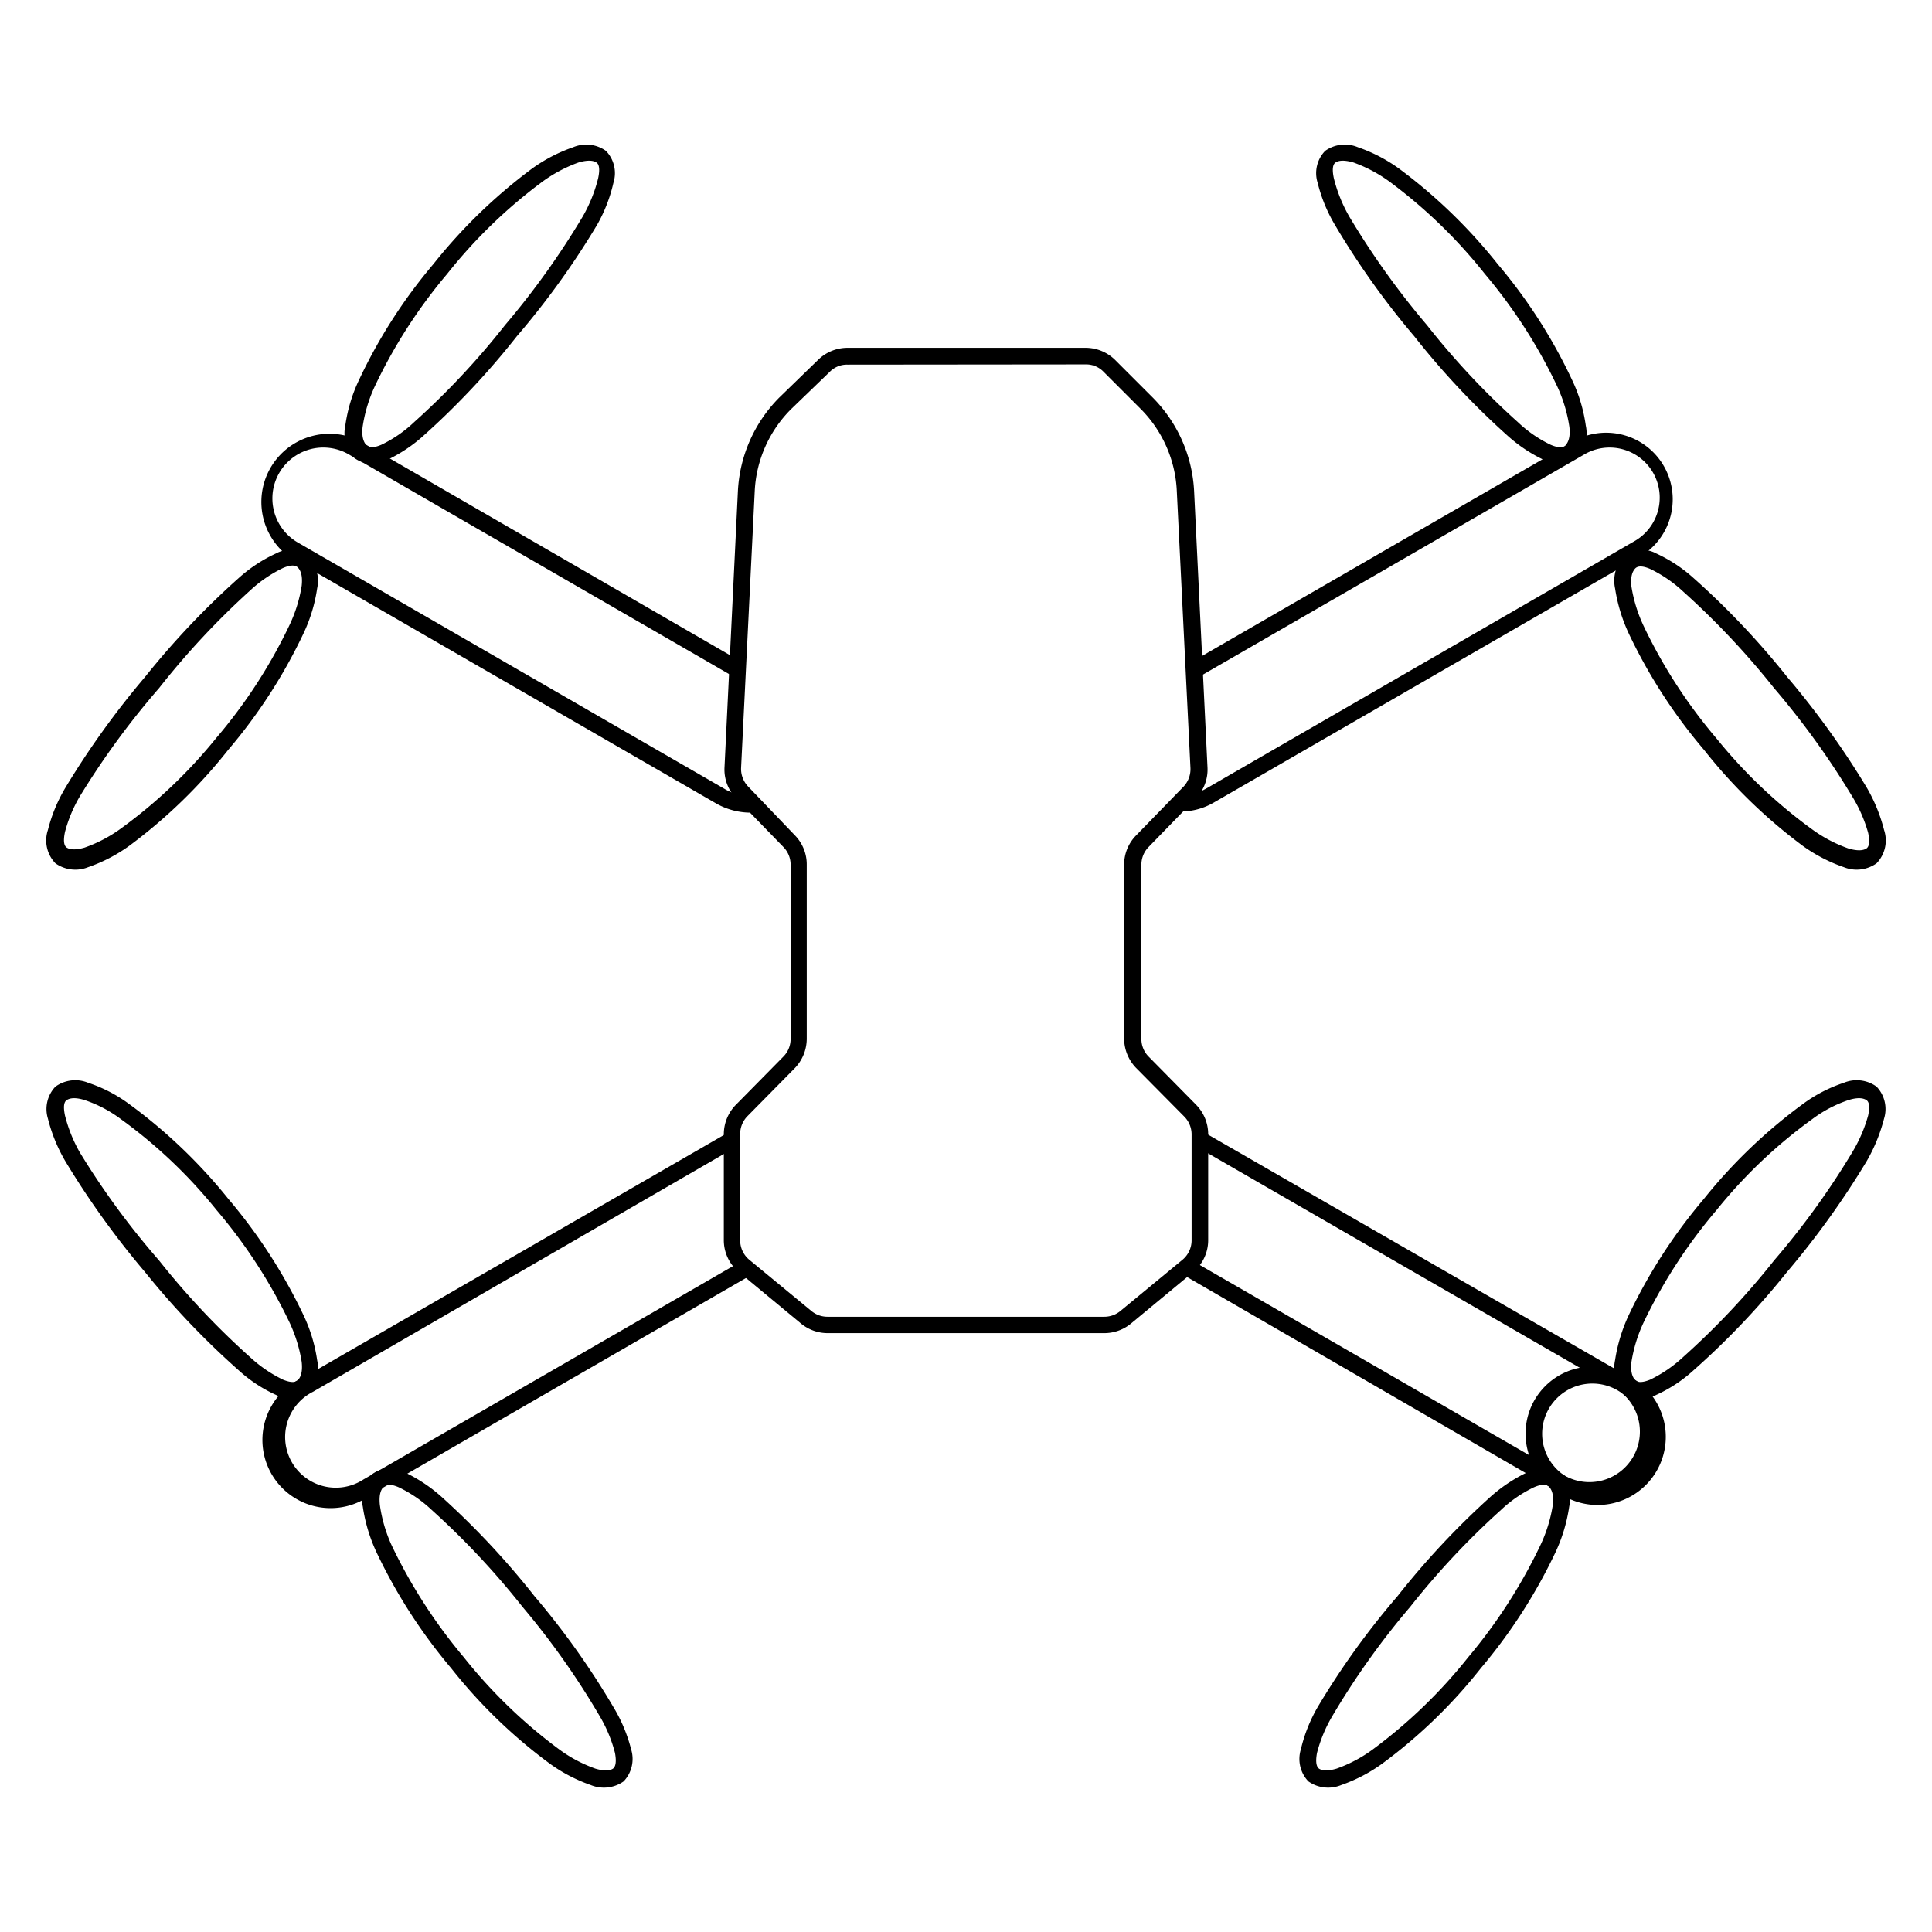
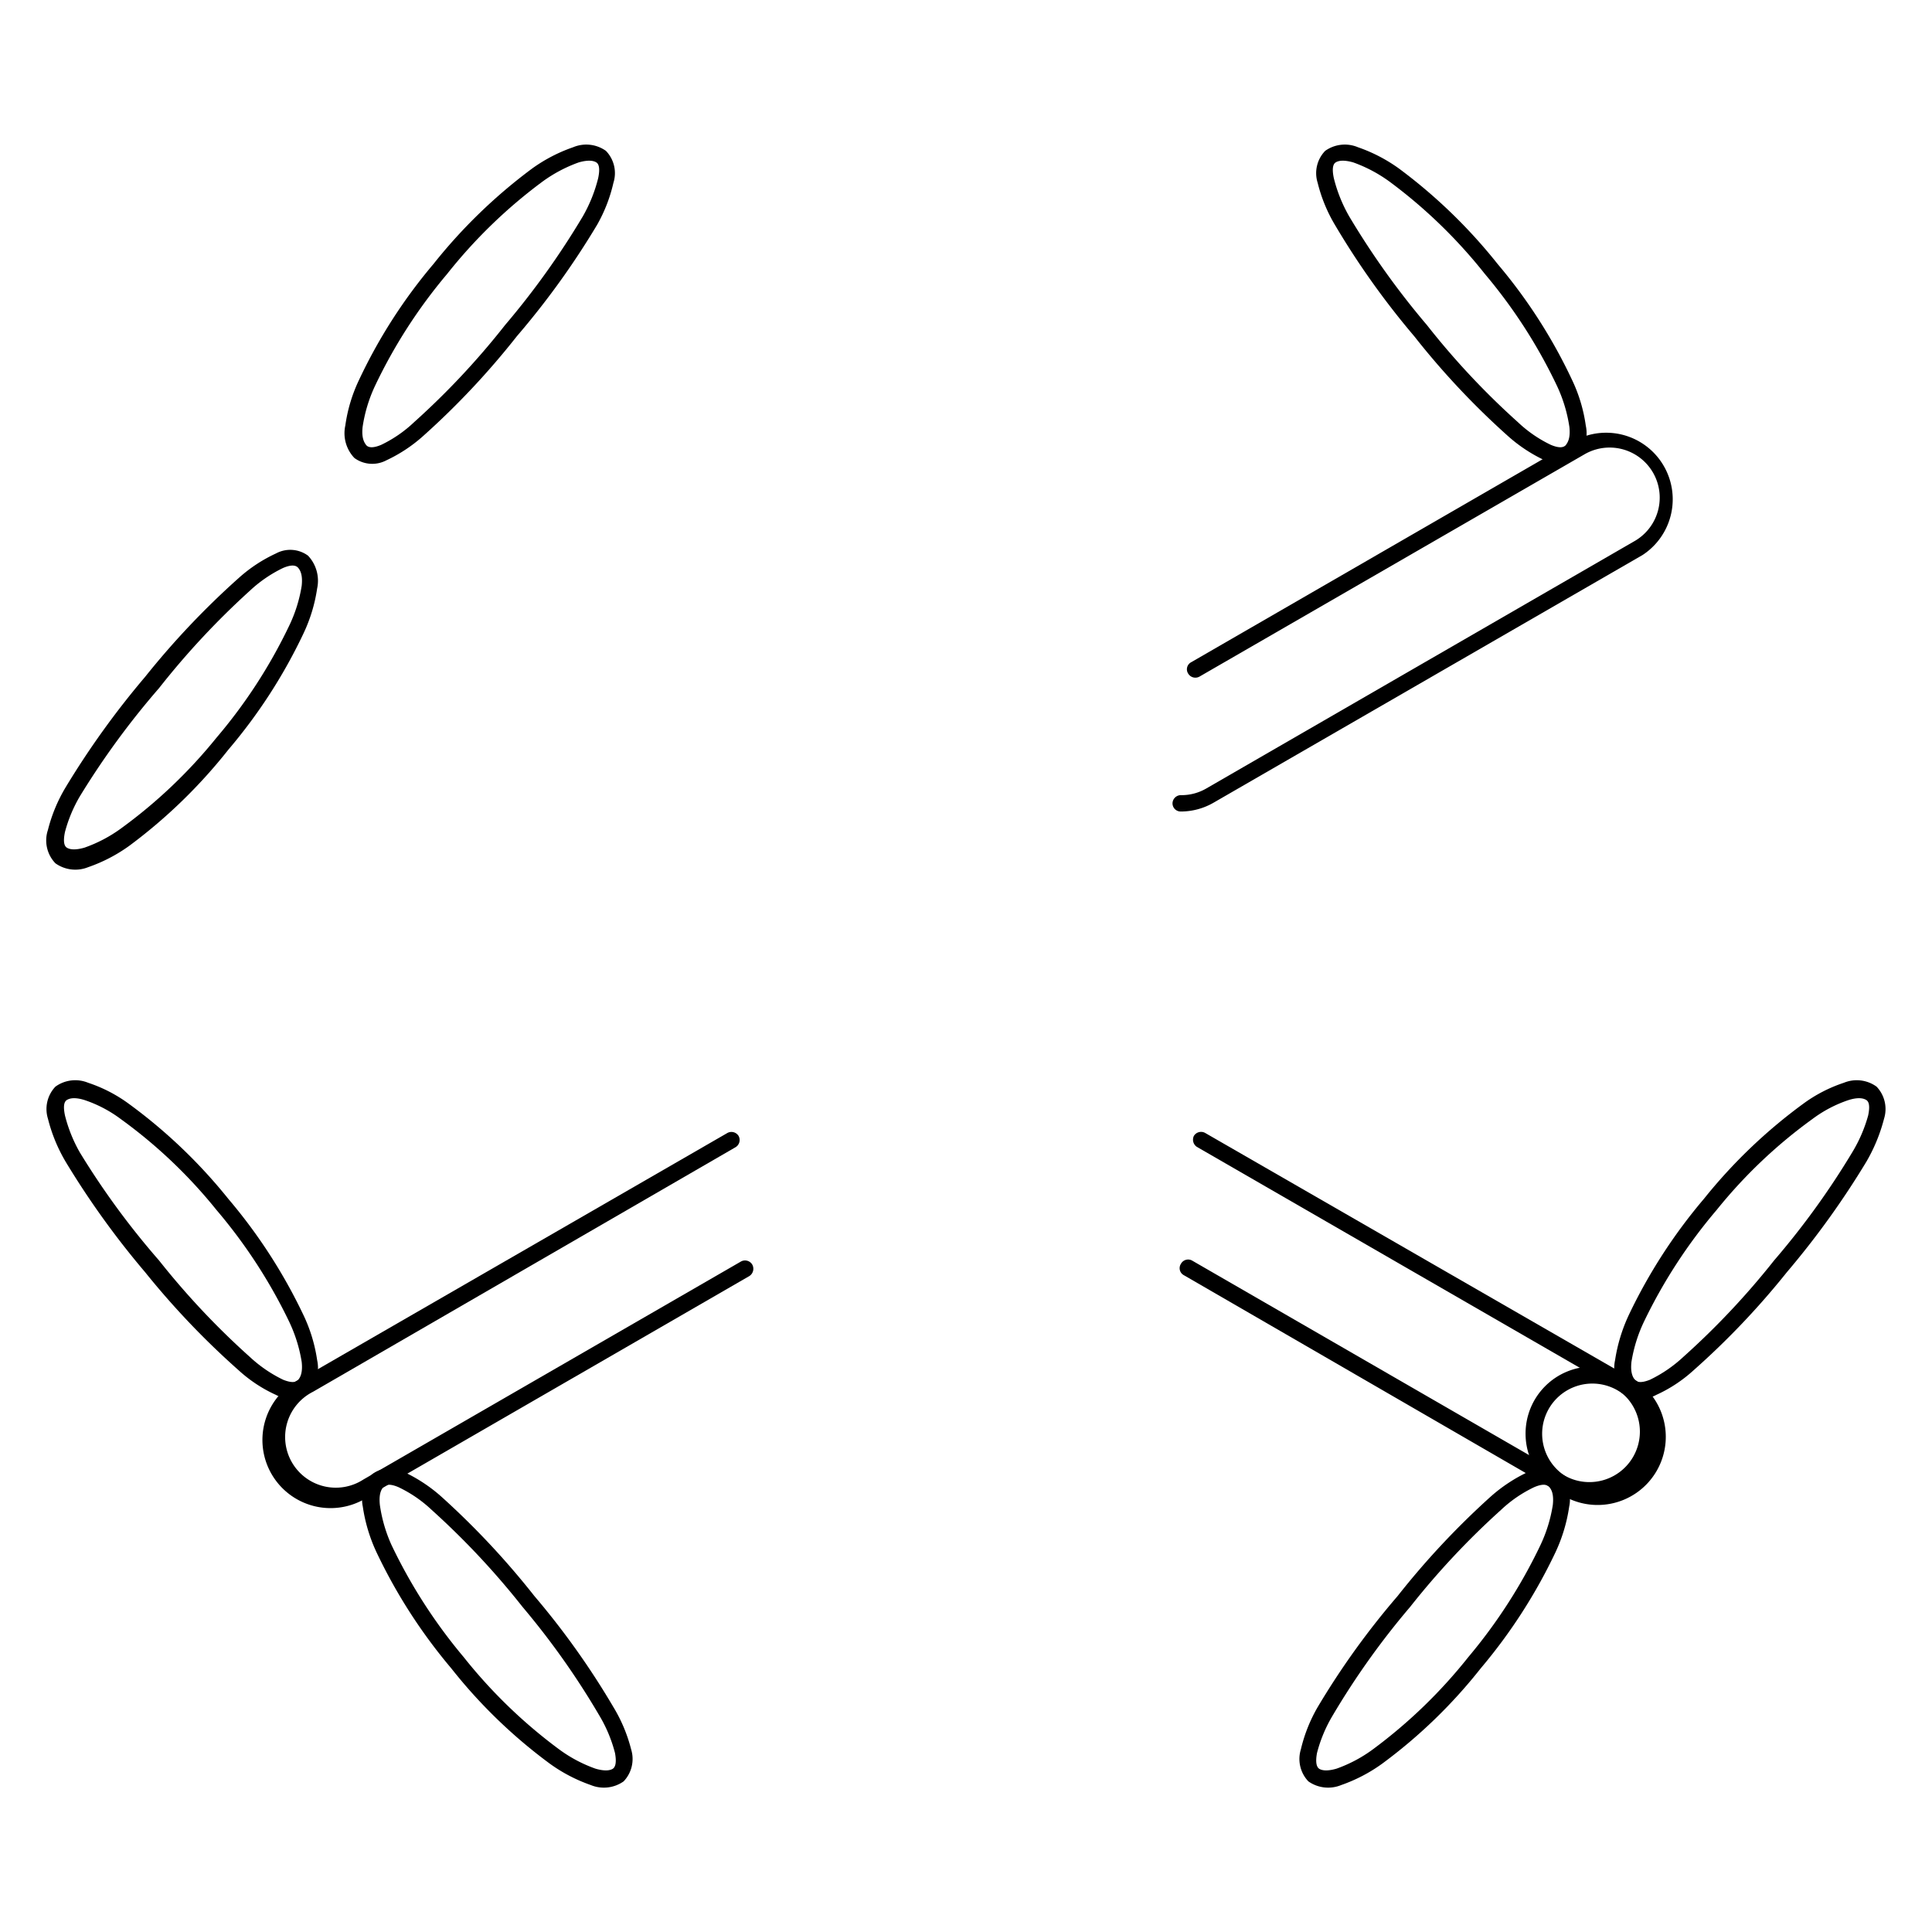
<svg xmlns="http://www.w3.org/2000/svg" viewBox="0 0 85.04 85.04" data-name="Layer 1" id="Layer_1">
  <defs>
    <style>.cls-1{fill-rule:evenodd;}</style>
  </defs>
  <path d="M52.55,50a.37.37,0,0,1,.5-.13L71.44,60.46a3,3,0,1,1-3,5.12L52.11,56.13a.35.35,0,0,1-.13-.5.36.36,0,0,1,.5-.14l16.37,9.45a2.22,2.22,0,0,0,2.22-3.85L52.68,50.48A.38.38,0,0,1,52.55,50Z" class="cls-1" />
  <path d="M32.51,50a.37.37,0,0,1-.14.5L13.78,61.26A2.23,2.23,0,1,0,16,65.12l16.61-9.59a.37.37,0,0,1,.5.13.38.38,0,0,1-.13.51L16.38,65.76a3,3,0,1,1-3-5.14L32,49.88A.37.37,0,0,1,32.51,50Z" class="cls-1" />
  <path d="M69.38,19.36a2.93,2.93,0,0,1,2.92,5.07L53.42,35.33a2.89,2.89,0,0,1-1.44.39.36.36,0,0,1-.37-.37A.37.37,0,0,1,52,35a2.17,2.17,0,0,0,1.09-.29l18.87-10.9A2.19,2.19,0,0,0,69.74,20L52.8,29.78a.37.37,0,0,1-.5-.13.35.35,0,0,1,.13-.5Z" class="cls-1" />
-   <path d="M15.35,20a2.24,2.24,0,0,0-2.24,3.88L31.9,34.73a2.19,2.19,0,0,0,1.18.3.36.36,0,0,1,.38.36.37.37,0,0,1-.36.38,3.09,3.09,0,0,1-1.57-.4L12.74,24.52a3,3,0,0,1,3-5.16L32.6,29.11a.37.37,0,0,1,.13.5.36.36,0,0,1-.5.14Z" class="cls-1" />
-   <path d="M36,15.85a1.85,1.85,0,0,1,1.3-.54H47.79a1.85,1.85,0,0,1,1.3.54l1.64,1.64a6.29,6.29,0,0,1,1.83,4.12l.59,12.17a1.82,1.82,0,0,1-.52,1.37l-2.08,2.14a1.11,1.11,0,0,0-.31.77v7.67a1.1,1.1,0,0,0,.32.78l2.09,2.12a1.85,1.85,0,0,1,.53,1.29V54.6A1.82,1.82,0,0,1,52.51,56l-2.73,2.26a1.84,1.84,0,0,1-1.17.42H36.43a1.84,1.84,0,0,1-1.17-.42L32.53,56a1.82,1.82,0,0,1-.67-1.42V49.92a1.85,1.85,0,0,1,.53-1.29l2.09-2.12a1.1,1.1,0,0,0,.32-.78V38.06a1.11,1.11,0,0,0-.31-.77l-2.08-2.14a1.82,1.82,0,0,1-.52-1.37l.59-12.17a6.29,6.29,0,0,1,1.83-4.12Zm1.3.2a1.06,1.06,0,0,0-.78.32L34.83,18a5.47,5.47,0,0,0-1.61,3.63l-.6,12.17a1.12,1.12,0,0,0,.31.82L35,36.78a1.83,1.83,0,0,1,.51,1.28v7.67A1.87,1.87,0,0,1,35,47l-2.1,2.13a1.12,1.12,0,0,0-.32.77V54.6a1.11,1.11,0,0,0,.4.85l2.74,2.26a1.11,1.11,0,0,0,.7.25H48.61a1.11,1.11,0,0,0,.7-.25l2.74-2.26a1.11,1.11,0,0,0,.4-.85V49.92a1.12,1.12,0,0,0-.32-.77L50,47a1.87,1.87,0,0,1-.52-1.29V38.06A1.83,1.83,0,0,1,50,36.78l2.09-2.15a1.12,1.12,0,0,0,.31-.82l-.6-12.17A5.47,5.47,0,0,0,50.21,18l-1.64-1.64a1.06,1.06,0,0,0-.78-.32Z" class="cls-1" />
  <path d="M70.1,60.9a2.21,2.21,0,1,0,2.2,2.21A2.21,2.21,0,0,0,70.1,60.9Zm-2.95,2.21a2.95,2.95,0,1,1,2.95,2.94A2.94,2.94,0,0,1,67.15,63.11Z" class="cls-1" />
  <path d="M59.39,9.53a35.28,35.28,0,0,0,3.42,4.78,33.82,33.82,0,0,0,4,4.27,5.64,5.64,0,0,0,1.45,1c.4.17.59.11.67,0s.2-.3.15-.78A6.48,6.48,0,0,0,68.54,17a22.76,22.76,0,0,0-3.18-4.94A22.25,22.25,0,0,0,61.17,8a6.32,6.32,0,0,0-1.6-.85c-.45-.13-.67-.07-.78,0s-.17.26-.08.69A6.54,6.54,0,0,0,59.39,9.53ZM58,8.05a1.41,1.41,0,0,1,.33-1.41,1.49,1.49,0,0,1,1.44-.16,7,7,0,0,1,1.81.94,23.22,23.22,0,0,1,4.34,4.2,23.07,23.07,0,0,1,3.28,5.11,6.86,6.86,0,0,1,.6,2,1.58,1.58,0,0,1-.4,1.43,1.33,1.33,0,0,1-1.41.1,6.62,6.62,0,0,1-1.64-1.09,34.58,34.58,0,0,1-4.1-4.37A35.42,35.42,0,0,1,58.76,9.9,6.77,6.77,0,0,1,58,8.05Z" class="cls-1" />
-   <path d="M81.53,35.06a35.38,35.38,0,0,0-3.44-4.77,34.9,34.9,0,0,0-4-4.25,5.85,5.85,0,0,0-1.46-1c-.4-.17-.58-.11-.67,0s-.2.3-.15.78a6.45,6.45,0,0,0,.55,1.76,22.66,22.66,0,0,0,3.2,4.93,22.09,22.09,0,0,0,4.21,4,6.23,6.23,0,0,0,1.6.84c.45.13.67.07.78,0s.17-.26.08-.69A6.26,6.26,0,0,0,81.53,35.06Zm1.4,1.47A1.45,1.45,0,0,1,82.6,38a1.51,1.51,0,0,1-1.44.17,7,7,0,0,1-1.81-.94A23.08,23.08,0,0,1,75,33a23.2,23.2,0,0,1-3.3-5.1,7.3,7.3,0,0,1-.61-2,1.61,1.61,0,0,1,.4-1.44,1.32,1.32,0,0,1,1.41-.1,6.55,6.55,0,0,1,1.64,1.08,34.91,34.91,0,0,1,4.12,4.35,37.3,37.3,0,0,1,3.51,4.88A7.26,7.26,0,0,1,82.93,36.53Z" class="cls-1" />
  <path d="M25.65,9.53a35.28,35.28,0,0,1-3.42,4.78,33.82,33.82,0,0,1-4,4.27,5.64,5.64,0,0,1-1.45,1c-.4.17-.59.11-.67,0s-.2-.3-.15-.78A6.48,6.48,0,0,1,16.5,17a22.76,22.76,0,0,1,3.18-4.94A22.25,22.25,0,0,1,23.87,8a6.32,6.32,0,0,1,1.6-.85c.45-.13.67-.07.78,0s.17.26.08.69A6.54,6.54,0,0,1,25.65,9.53ZM27,8.05a1.41,1.41,0,0,0-.33-1.41,1.49,1.49,0,0,0-1.44-.16,7,7,0,0,0-1.81.94,23.22,23.22,0,0,0-4.34,4.2,23.07,23.07,0,0,0-3.28,5.11,6.86,6.86,0,0,0-.6,2,1.58,1.58,0,0,0,.4,1.43,1.33,1.33,0,0,0,1.41.1,6.62,6.62,0,0,0,1.64-1.09,34.58,34.58,0,0,0,4.1-4.37A35.42,35.42,0,0,0,26.28,9.9,6.77,6.77,0,0,0,27,8.05Z" class="cls-1" />
  <path d="M3.51,35.06A35.38,35.38,0,0,1,7,30.29,34.9,34.9,0,0,1,11,26a5.85,5.85,0,0,1,1.46-1c.4-.17.58-.11.67,0s.2.31.15.78a6.35,6.35,0,0,1-.55,1.76,22.66,22.66,0,0,1-3.2,4.93,22.09,22.09,0,0,1-4.21,4,6.23,6.23,0,0,1-1.6.84c-.45.13-.67.07-.78,0s-.17-.26-.08-.69A6.26,6.26,0,0,1,3.51,35.06Zm-1.4,1.47A1.45,1.45,0,0,0,2.44,38a1.51,1.51,0,0,0,1.44.17,7,7,0,0,0,1.81-.94A23.08,23.08,0,0,0,10.05,33a23.2,23.2,0,0,0,3.3-5.1,7,7,0,0,0,.61-2,1.61,1.61,0,0,0-.4-1.44,1.32,1.32,0,0,0-1.41-.1,6.55,6.55,0,0,0-1.64,1.08,35.66,35.66,0,0,0-4.12,4.35,37.3,37.3,0,0,0-3.51,4.88A6.92,6.92,0,0,0,2.11,36.53Z" class="cls-1" />
  <path d="M58.66,75.51a34.23,34.23,0,0,1,3.41-4.78,34.57,34.57,0,0,1,4-4.27,5.66,5.66,0,0,1,1.46-1c.4-.17.58-.11.67,0s.2.3.15.78A6.48,6.48,0,0,1,67.81,68a23.14,23.14,0,0,1-3.18,4.94A22.27,22.27,0,0,1,60.43,77a6.16,6.16,0,0,1-1.6.85c-.44.13-.67.07-.77,0s-.17-.26-.09-.69A6.26,6.26,0,0,1,58.66,75.51ZM57.26,77a1.43,1.43,0,0,0,.33,1.41,1.51,1.51,0,0,0,1.45.16,7,7,0,0,0,1.8-.94,22.63,22.63,0,0,0,4.34-4.2,23.52,23.52,0,0,0,3.29-5.11,7.19,7.19,0,0,0,.6-2,1.59,1.59,0,0,0-.41-1.43,1.31,1.31,0,0,0-1.4-.1,6.84,6.84,0,0,0-1.65,1.09,35.34,35.34,0,0,0-4.09,4.37A34.59,34.59,0,0,0,58,75.14,6.83,6.83,0,0,0,57.26,77Z" class="cls-1" />
  <path d="M81.53,50.72a34.75,34.75,0,0,1-3.44,4.76,34.17,34.17,0,0,1-4,4.25,5.94,5.94,0,0,1-1.46,1c-.4.16-.58.11-.67,0s-.2-.31-.15-.78a6.5,6.5,0,0,1,.55-1.77,22.87,22.87,0,0,1,3.2-4.92,21.79,21.79,0,0,1,4.21-4,5.65,5.65,0,0,1,1.6-.84c.45-.14.67-.07.78,0s.17.25.08.68A6.45,6.45,0,0,1,81.53,50.72Zm1.4-1.48a1.43,1.43,0,0,0-.33-1.41,1.49,1.49,0,0,0-1.44-.17,6.43,6.43,0,0,0-1.81.94A23,23,0,0,0,75,52.77a23.43,23.43,0,0,0-3.3,5.1,7.25,7.25,0,0,0-.61,2,1.58,1.58,0,0,0,.4,1.43,1.3,1.3,0,0,0,1.41.1,6.28,6.28,0,0,0,1.64-1.08A34.74,34.74,0,0,0,78.65,56a37.3,37.3,0,0,0,3.51-4.88A7.47,7.47,0,0,0,82.93,49.24Z" class="cls-1" />
  <path d="M26.38,75.51A34.23,34.23,0,0,0,23,70.73a34.57,34.57,0,0,0-4-4.27,5.66,5.66,0,0,0-1.46-1c-.4-.17-.58-.11-.67,0s-.2.3-.15.78A6.48,6.48,0,0,0,17.23,68a23.14,23.14,0,0,0,3.18,4.94A22.27,22.27,0,0,0,24.61,77a6.16,6.16,0,0,0,1.6.85c.44.13.67.07.77,0s.17-.26.09-.69A6.26,6.26,0,0,0,26.38,75.51ZM27.78,77a1.43,1.43,0,0,1-.33,1.41,1.51,1.51,0,0,1-1.45.16,7,7,0,0,1-1.8-.94,22.63,22.63,0,0,1-4.34-4.2,23.52,23.52,0,0,1-3.29-5.11,7.19,7.19,0,0,1-.6-2,1.59,1.59,0,0,1,.41-1.43,1.31,1.31,0,0,1,1.4-.1,6.84,6.84,0,0,1,1.65,1.09,35.34,35.34,0,0,1,4.09,4.37A34.59,34.59,0,0,1,27,75.14,6.83,6.83,0,0,1,27.78,77Z" class="cls-1" />
  <path d="M3.51,50.72A34.75,34.75,0,0,0,7,55.48a34.17,34.17,0,0,0,4,4.25,5.94,5.94,0,0,0,1.46,1c.4.16.58.11.67,0s.2-.31.15-.78a6.5,6.5,0,0,0-.55-1.77,22.87,22.87,0,0,0-3.2-4.92,21.79,21.79,0,0,0-4.21-4,5.65,5.65,0,0,0-1.6-.84c-.45-.14-.67-.07-.78,0s-.17.25-.08.68A6.45,6.45,0,0,0,3.51,50.72Zm-1.4-1.48a1.43,1.43,0,0,1,.33-1.41,1.49,1.49,0,0,1,1.44-.17,6.43,6.43,0,0,1,1.81.94,23,23,0,0,1,4.36,4.17,23.43,23.43,0,0,1,3.3,5.1,6.92,6.92,0,0,1,.61,2,1.58,1.58,0,0,1-.4,1.43,1.3,1.3,0,0,1-1.41.1,6.28,6.28,0,0,1-1.64-1.08A35.48,35.48,0,0,1,6.39,56a37.3,37.3,0,0,1-3.51-4.88A7.1,7.1,0,0,1,2.11,49.24Z" class="cls-1" />
</svg>